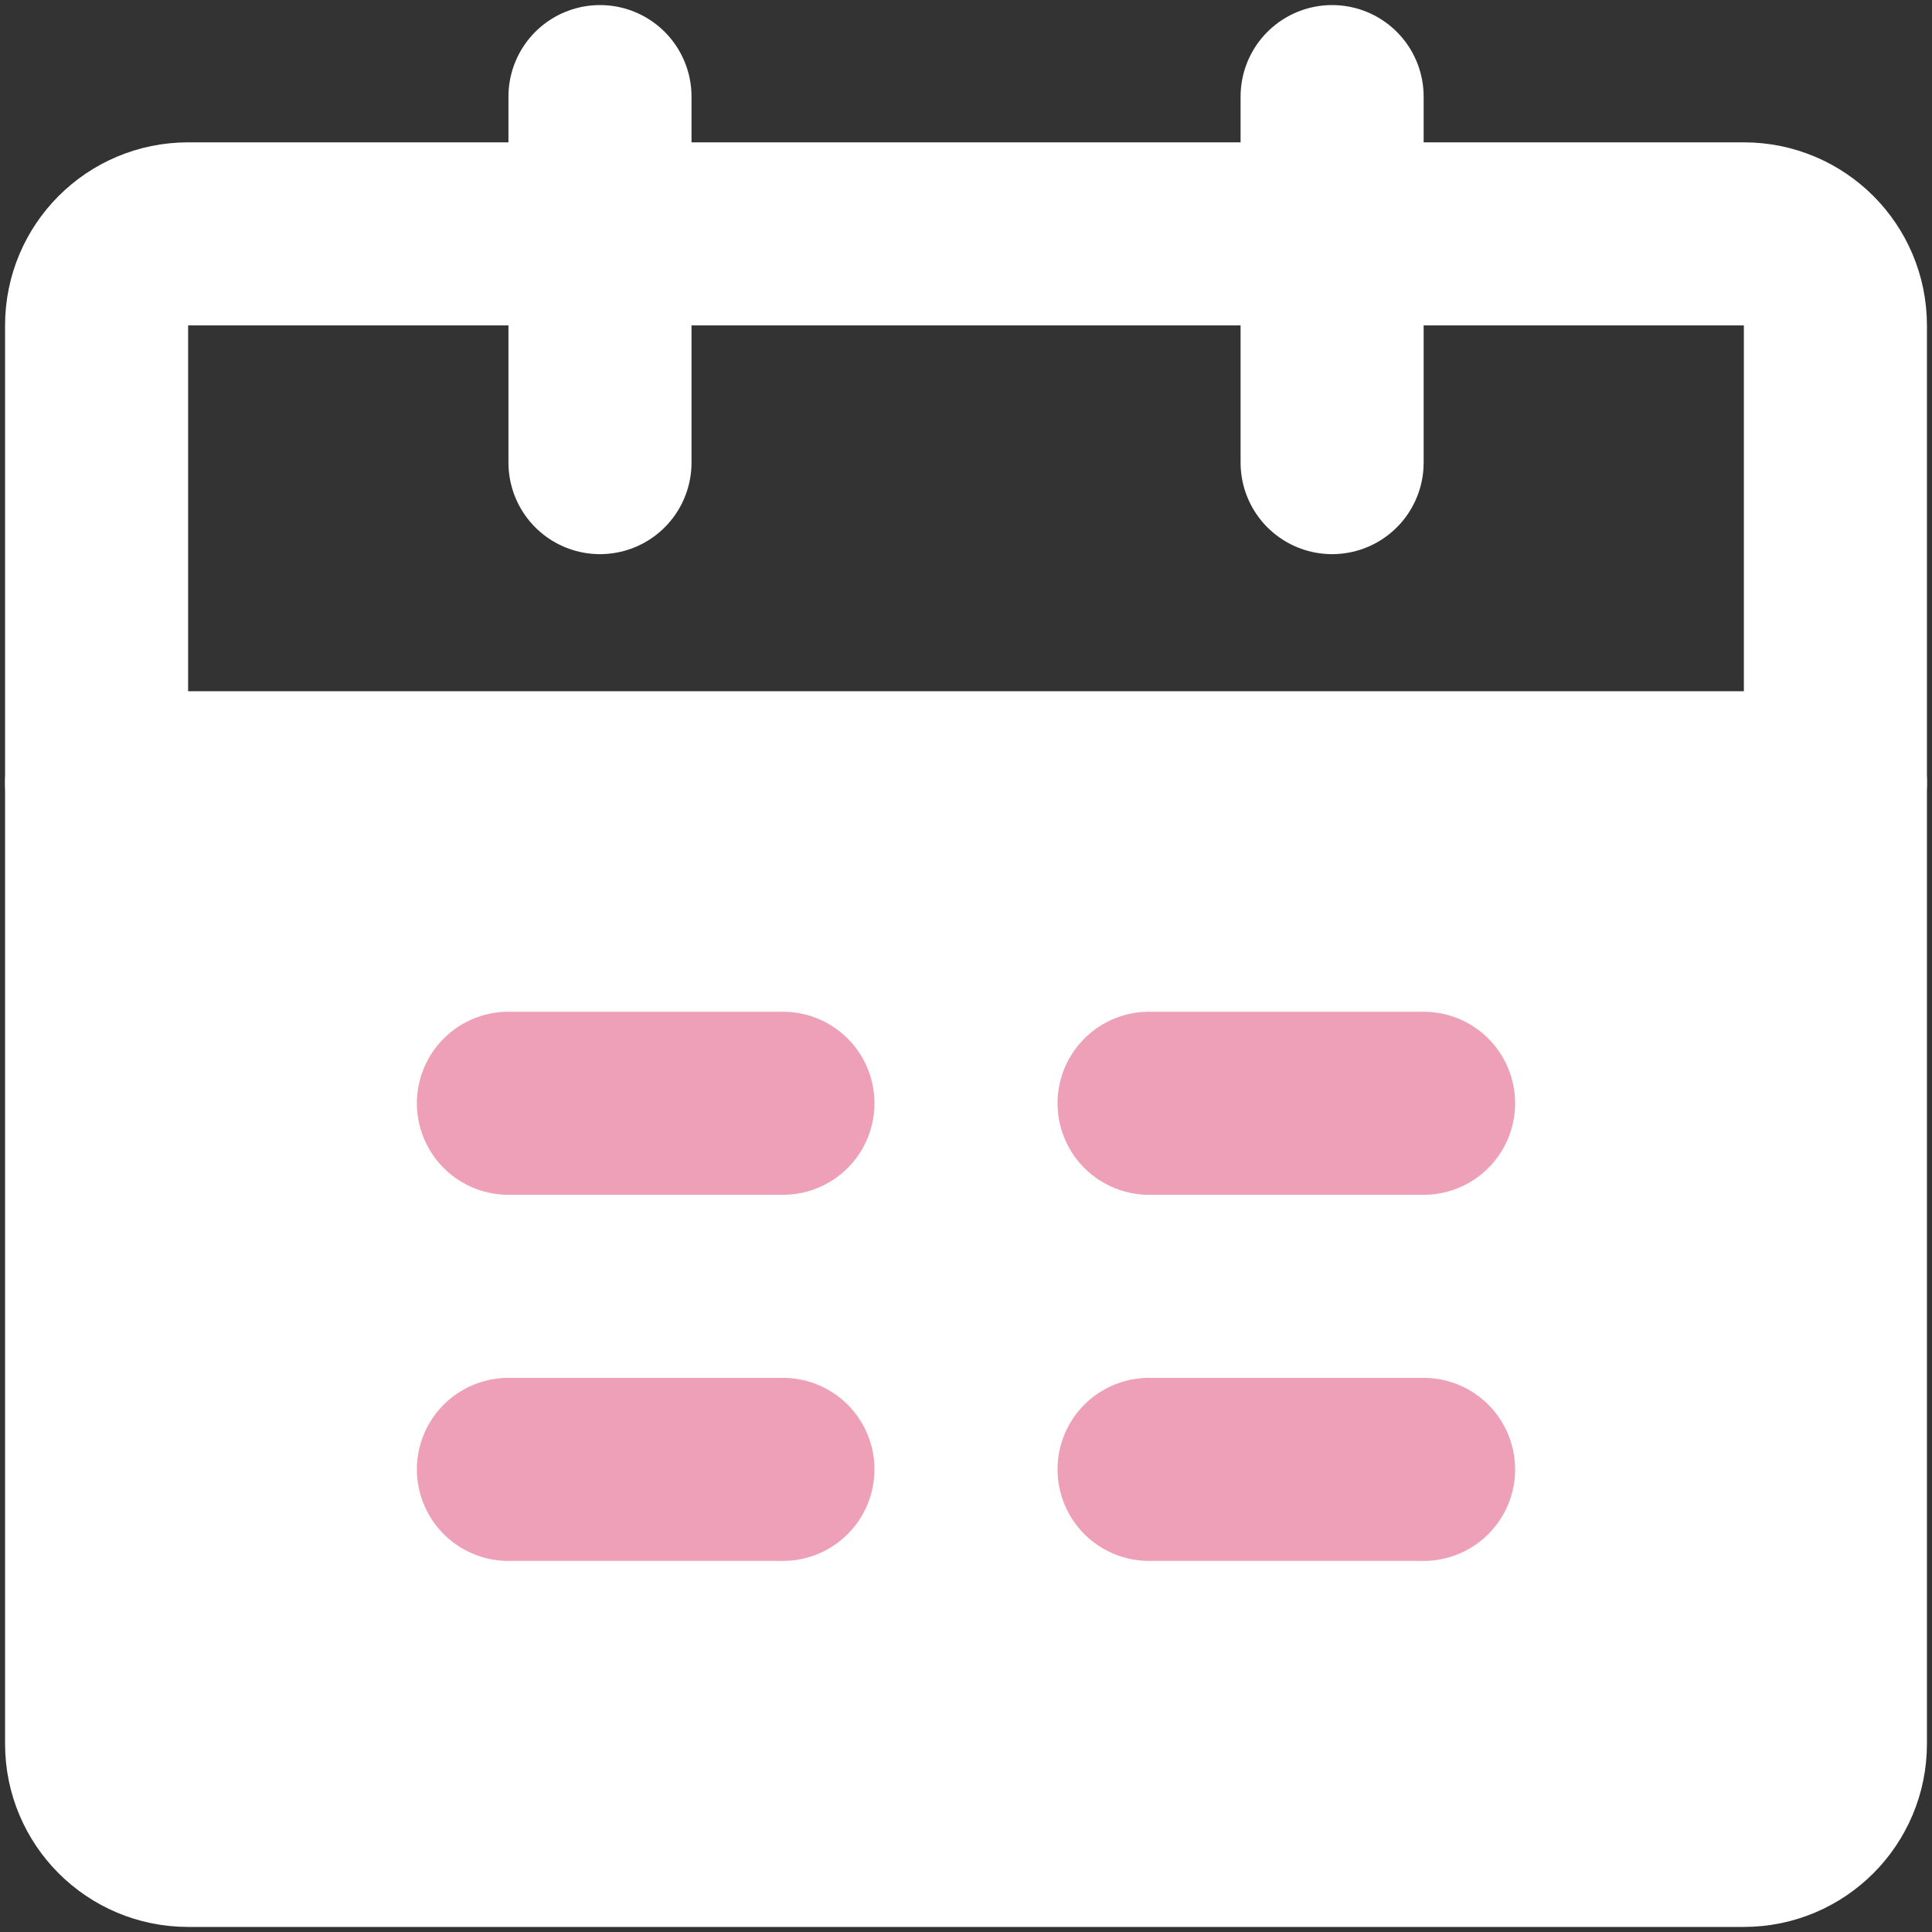
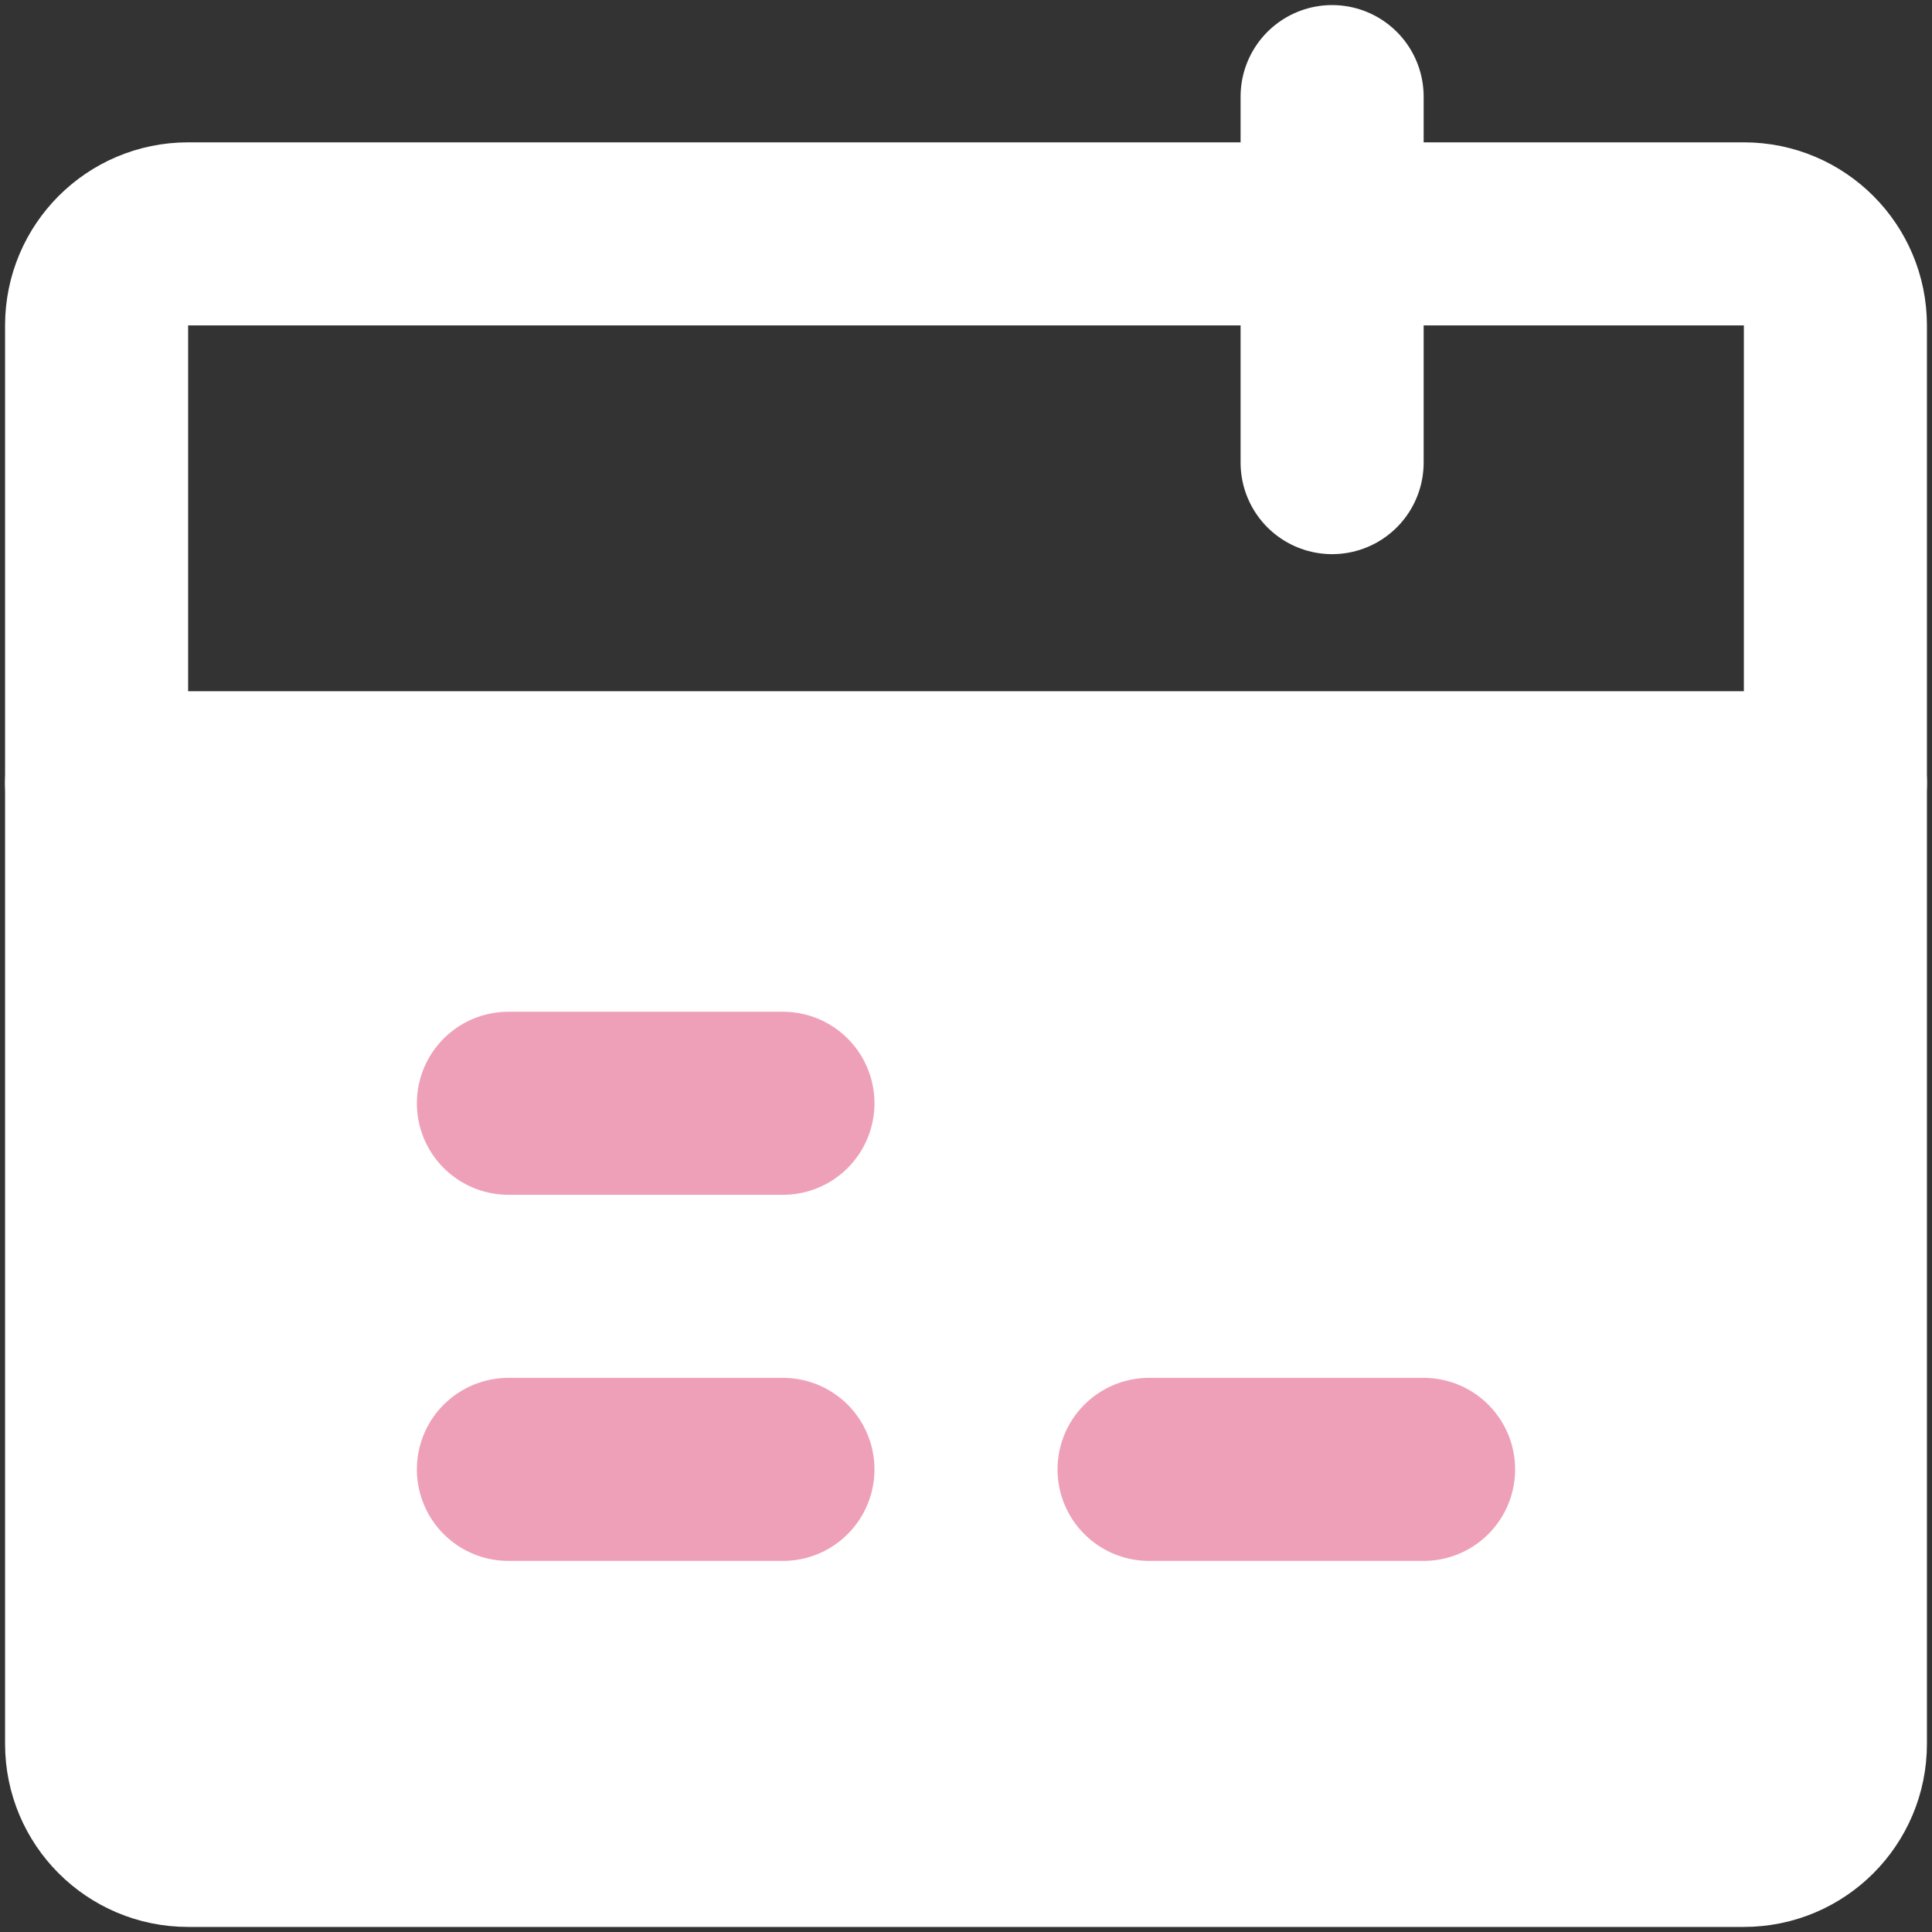
<svg xmlns="http://www.w3.org/2000/svg" width="20" height="20" viewBox="0 0 20 20" fill="none">
  <rect x="0" y="0" width="20" height="20" fill="#333333" stroke="none" />
  <path d="M1 8.105H19V18.053C19 18.576 18.576 19 18.053 19H1.947C1.424 19 1 18.576 1 18.053V8.105Z" fill="white" stroke="white" stroke-width="1.895" stroke-linejoin="round" />
  <path d="M1 3.368C1 2.845 1.424 2.421 1.947 2.421H18.053C18.576 2.421 19 2.845 19 3.368V8.105H1V3.368Z" stroke="white" stroke-width="1.895" stroke-linejoin="round" />
-   <path d="M6.211 1V4.789V1Z" fill="white" />
-   <path d="M6.211 1V4.789" stroke="white" stroke-width="1.895" stroke-linecap="round" stroke-linejoin="round" />
-   <path d="M13.79 1V4.789V1Z" fill="white" />
+   <path d="M6.211 1V1Z" fill="white" />
  <path d="M13.79 1V4.789" stroke="white" stroke-width="1.895" stroke-linecap="round" stroke-linejoin="round" />
  <path d="M5.263 15.211H8.105" stroke="#EFA0B9" stroke-width="1.895" stroke-linecap="round" stroke-linejoin="round" />
-   <path d="M11.895 11.421H14.737" stroke="#EFA0B9" stroke-width="1.895" stroke-linecap="round" stroke-linejoin="round" />
  <path d="M5.263 11.421H8.105" stroke="#EFA0B9" stroke-width="1.895" stroke-linecap="round" stroke-linejoin="round" />
  <path d="M11.895 15.211H14.737" stroke="#EFA0B9" stroke-width="1.895" stroke-linecap="round" stroke-linejoin="round" />
</svg>